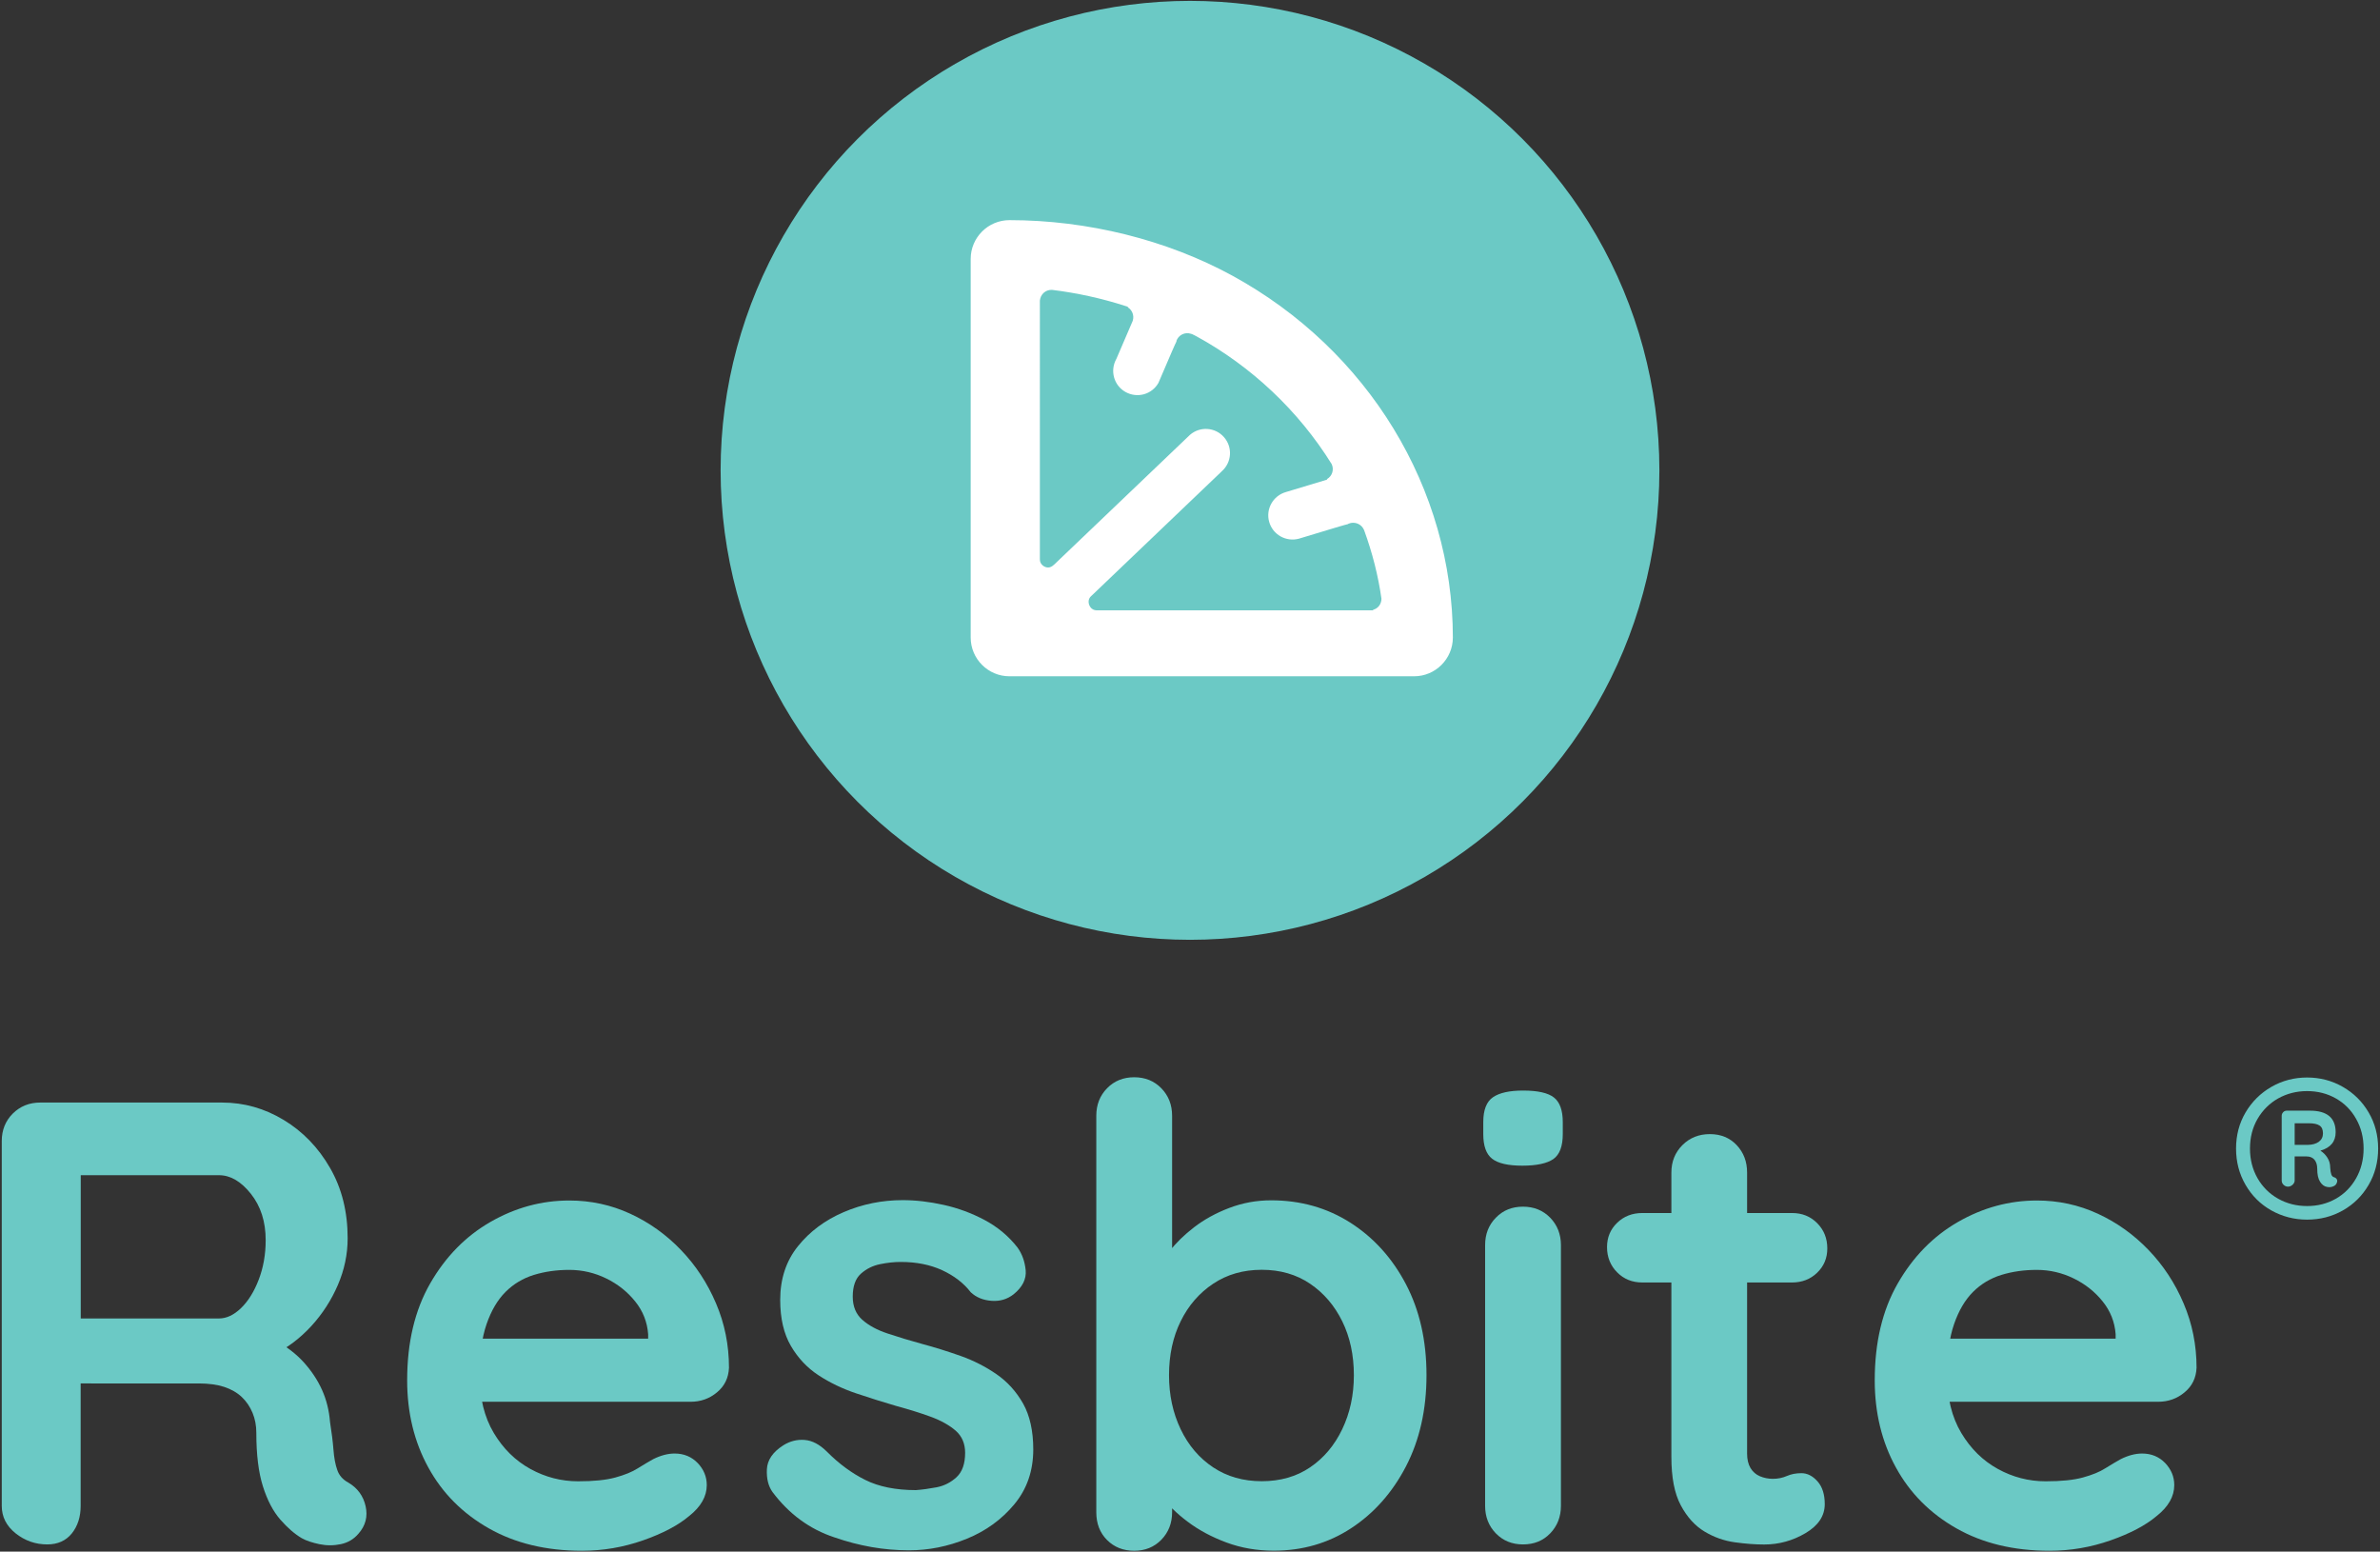
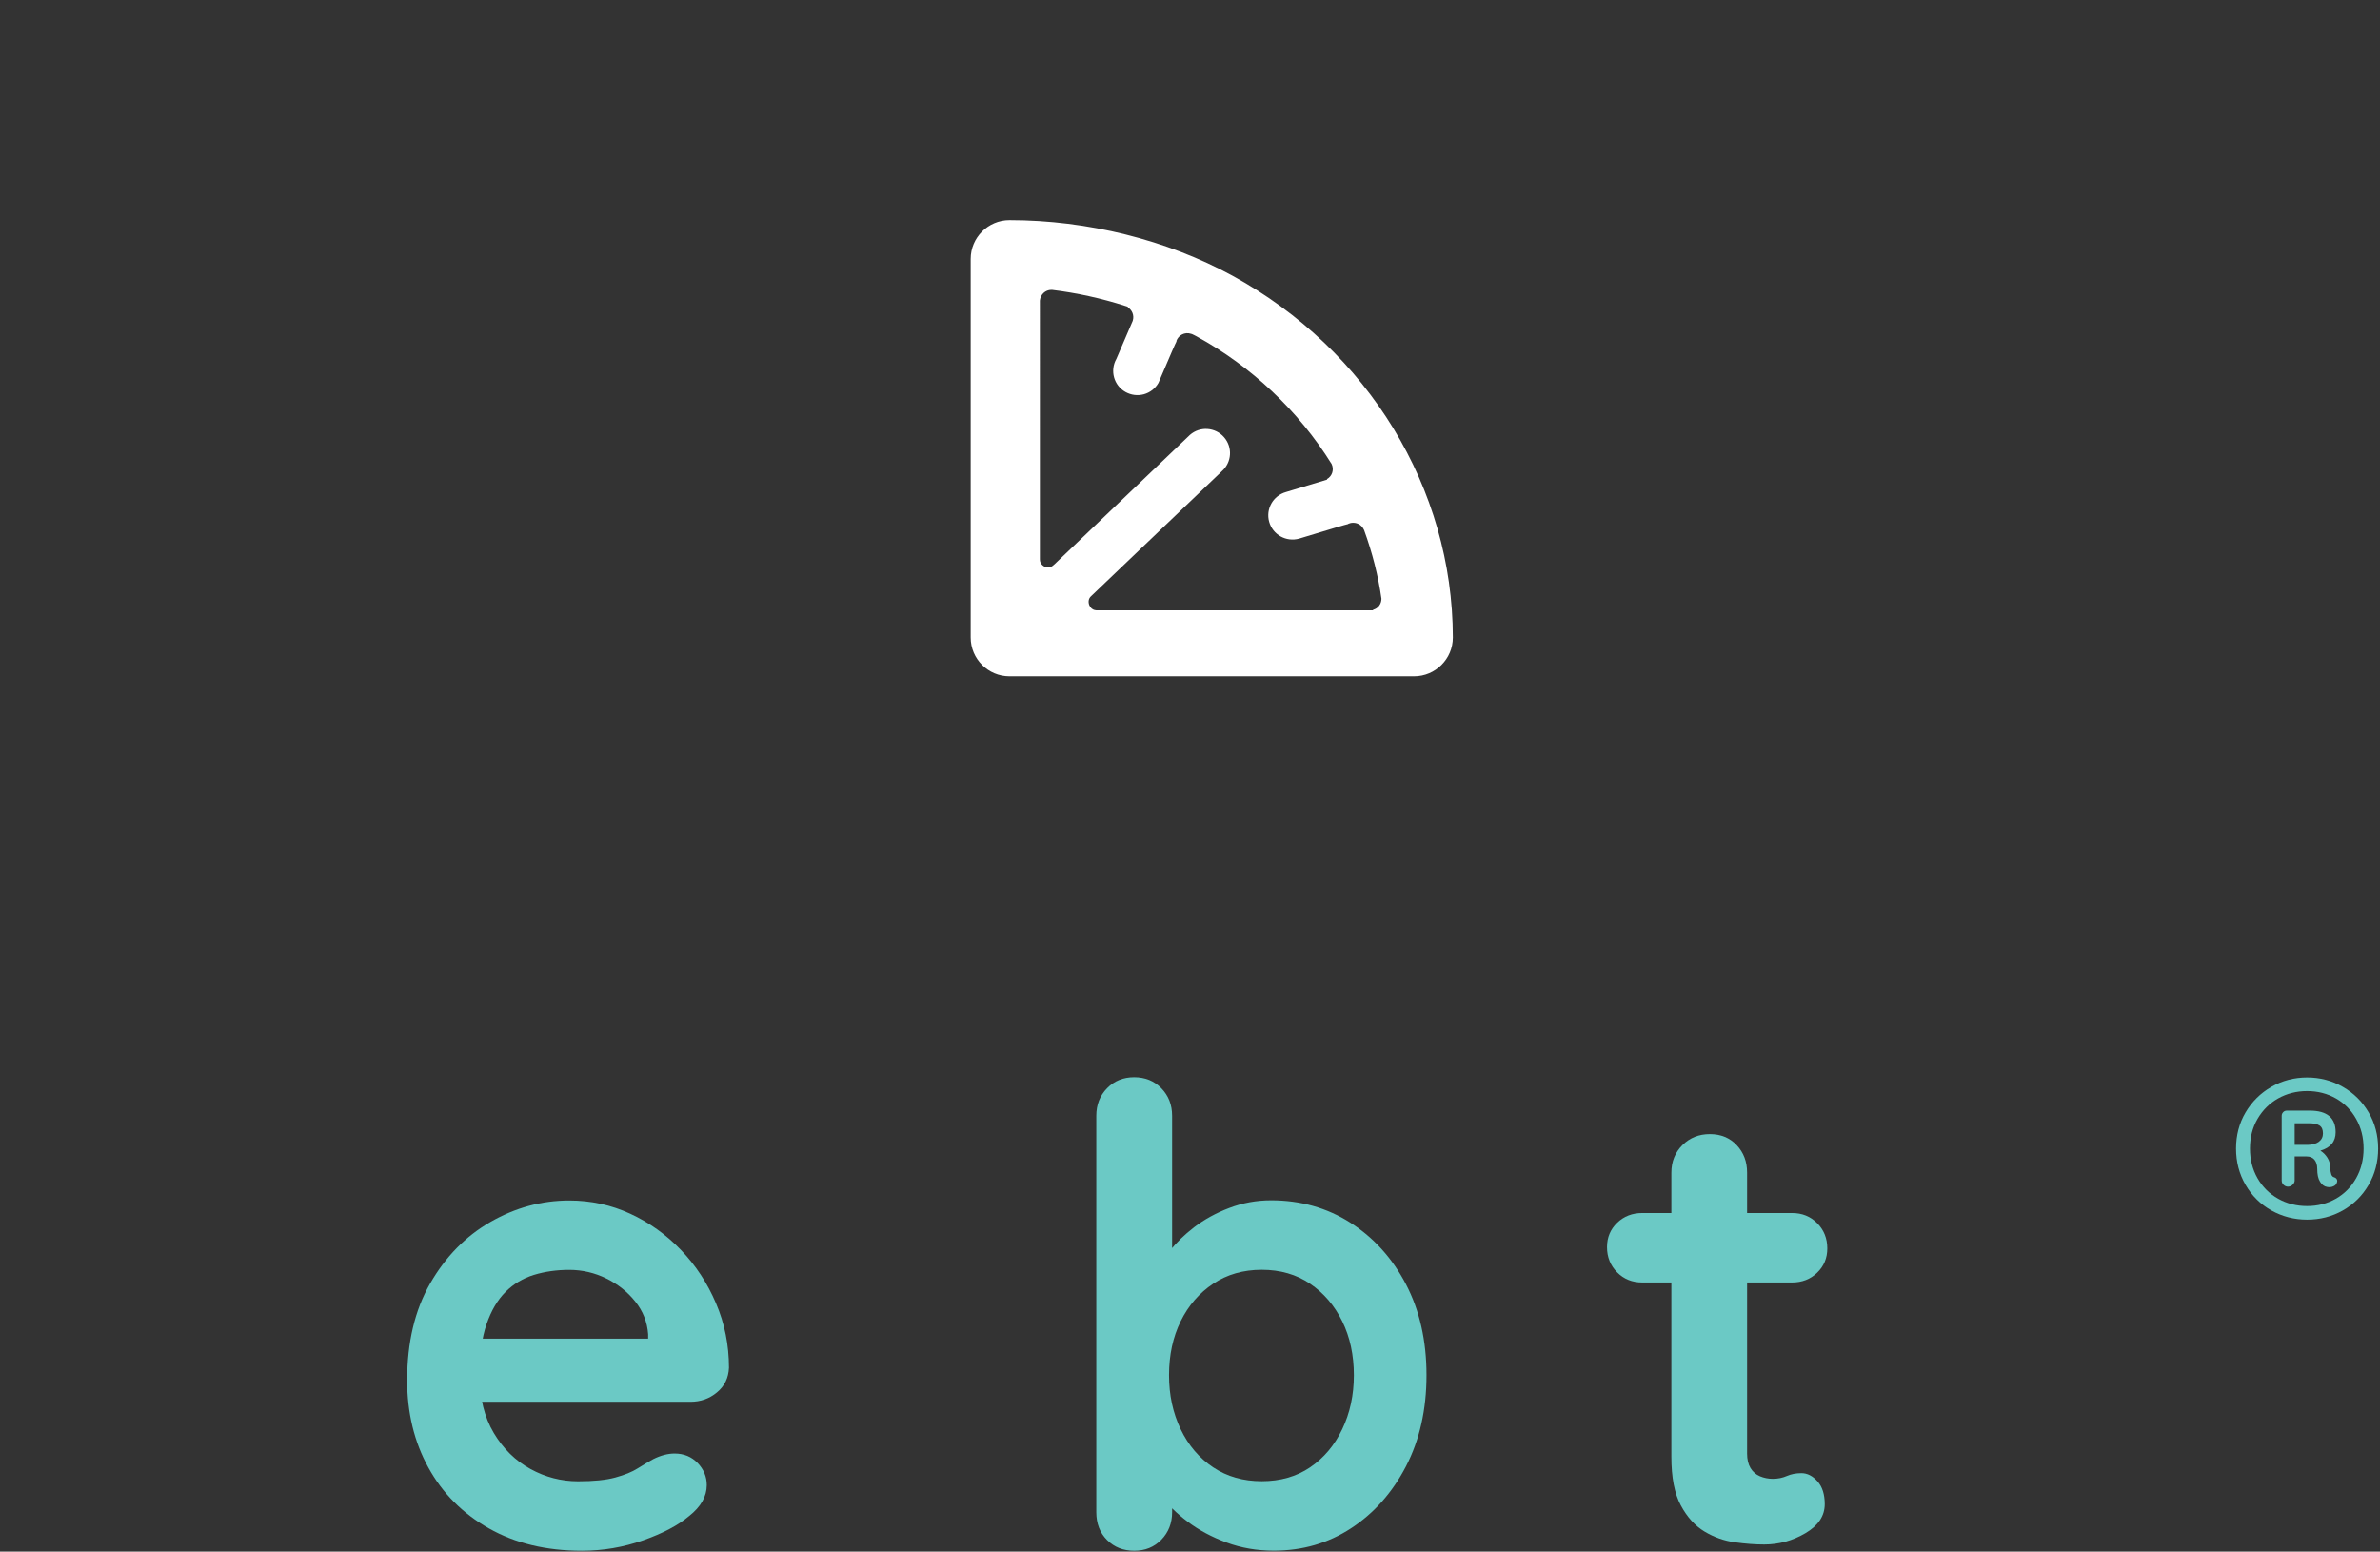
<svg xmlns="http://www.w3.org/2000/svg" xmlns:xlink="http://www.w3.org/1999/xlink" version="1.1" id="Layer_1" x="0px" y="0px" viewBox="0 0 270 176" style="enable-background:new 0 0 270 176;" xml:space="preserve">
  <rect x="0" y="0" width="270" height="176" fill="#333333" stroke="none" />
  <style type="text/css">
	.st0{fill:#FFFFFF;}
	.st1{fill:#6BC9C5;}
</style>
  <g>
    <g>
      <defs>
-         <circle id="SVGID_1_" cx="135" cy="53.35" r="53.25" />
-       </defs>
+         </defs>
      <use xlink:href="#SVGID_1_" style="overflow:visible;fill:#6BC9C5;" />
      <clipPath id="SVGID_2_">
        <use xlink:href="#SVGID_1_" style="overflow:visible;" />
      </clipPath>
    </g>
    <g>
      <path class="st0" d="M139.79,31.26L139.79,31.26c-7.42-4.05-16.4-6.29-25.27-6.29c-2.43,0-4.4,1.98-4.4,4.4v42.94    c0,2.43,1.98,4.4,4.4,4.4h45.9c2.43,0,4.4-1.98,4.4-4.4C164.81,55.43,155.22,39.69,139.79,31.26z M155.76,69.17l0.02,0.06h-31.19    c-0.02,0-0.03,0-0.05,0c-0.23,0-0.48-0.01-0.71-0.22c-0.11-0.1-0.2-0.23-0.26-0.38c-0.14-0.37-0.07-0.74,0.18-0.98l14.76-14.1    c0.05-0.05,0.07-0.07,0.09-0.09c1.14-1,1.26-2.73,0.26-3.87c-0.99-1.14-2.73-1.26-3.87-0.26l-15.37,14.68    c-0.25,0.24-0.58,0.47-1.03,0.3c-0.19-0.07-0.35-0.2-0.47-0.36c-0.14-0.2-0.15-0.39-0.15-0.59V34.09c0.07-0.7,0.63-1.21,1.3-1.21    h0.08c2.8,0.34,5.59,0.95,8.3,1.82l0.32,0.1l-0.04,0.05c0.5,0.3,0.76,0.92,0.58,1.51l-0.02,0.06l-1.84,4.28    c-0.76,1.34-0.29,3.02,1.03,3.76c0.64,0.36,1.38,0.45,2.09,0.26c0.71-0.2,1.29-0.66,1.65-1.29c1.44-3.37,1.89-4.41,2.06-4.73    l-0.03-0.01c0.23-0.69,0.98-1.06,1.66-0.83l0.13,0.04c0.1,0.05,0.16,0.08,0.23,0.11c0.09,0.04,0.17,0.09,0.25,0.13    c6.25,3.42,11.56,8.42,15.34,14.48l0.01,0.02c0.3,0.63,0.06,1.37-0.54,1.71l0.03,0.05l-4.67,1.41c-1.46,0.41-2.32,1.92-1.91,3.38    c0.2,0.71,0.66,1.29,1.29,1.65c0.64,0.36,1.38,0.45,2.09,0.26c3.99-1.21,5.19-1.57,5.59-1.66l-0.01-0.02l0.05-0.02l0.26-0.08    c0.61-0.11,1.19,0.18,1.45,0.71l0.05,0.1c0.93,2.55,1.6,5.16,1.97,7.79C156.71,68.54,156.32,69.03,155.76,69.17z" />
    </g>
    <g>
      <path class="st1" d="M265.78,123.28c1.24,0.71,2.21,1.67,2.93,2.9c0.72,1.22,1.08,2.59,1.08,4.1c0,1.51-0.36,2.89-1.08,4.12    c-0.72,1.24-1.7,2.2-2.93,2.9c-1.24,0.7-2.59,1.04-4.05,1.04s-2.81-0.35-4.05-1.04c-1.24-0.7-2.21-1.66-2.93-2.9    c-0.72-1.24-1.08-2.61-1.08-4.12c0-1.51,0.36-2.88,1.08-4.1c0.72-1.22,1.7-2.19,2.93-2.9c1.24-0.71,2.59-1.06,4.05-1.06    S264.55,122.57,265.78,123.28z M264.99,135.97c0.97-0.55,1.74-1.33,2.3-2.32s0.85-2.12,0.85-3.37c0-1.25-0.28-2.37-0.85-3.37    c-0.56-1-1.33-1.77-2.3-2.32c-0.97-0.55-2.06-0.83-3.26-0.83c-1.2,0-2.29,0.28-3.28,0.83c-0.98,0.55-1.76,1.33-2.34,2.32    c-0.58,1-0.86,2.12-0.86,3.37c0,1.25,0.29,2.37,0.86,3.37c0.58,1,1.36,1.77,2.34,2.32c0.98,0.55,2.08,0.83,3.28,0.83    C262.93,136.8,264.02,136.52,264.99,135.97z M265.11,133.79c0.05,0.11,0.05,0.22,0,0.34c-0.05,0.19-0.18,0.34-0.4,0.43    c-0.22,0.1-0.46,0.12-0.72,0.07c-0.31-0.05-0.58-0.25-0.79-0.59c-0.22-0.35-0.32-0.83-0.32-1.46c0-0.43-0.1-0.77-0.31-1.03    c-0.21-0.25-0.51-0.38-0.92-0.38h-1.33v2.74c0,0.17-0.08,0.32-0.23,0.47c-0.16,0.14-0.33,0.22-0.52,0.22    c-0.19,0-0.36-0.07-0.5-0.2c-0.14-0.13-0.22-0.29-0.22-0.49v-7.35c0-0.14,0.05-0.28,0.16-0.4c0.11-0.12,0.25-0.18,0.41-0.18h2.63    c1.95,0,2.92,0.82,2.92,2.45c0,1.06-0.58,1.75-1.73,2.09c0.31,0.19,0.58,0.46,0.79,0.79c0.22,0.34,0.32,0.71,0.32,1.12    c0.02,0.36,0.07,0.62,0.13,0.79c0.06,0.17,0.17,0.28,0.34,0.32C264.97,133.6,265.07,133.68,265.11,133.79z M263.06,129.51    c0.31-0.23,0.47-0.55,0.47-0.95c0-0.43-0.13-0.73-0.4-0.9c-0.26-0.17-0.66-0.25-1.19-0.25h-1.62v2.45h1.51    C262.34,129.85,262.75,129.73,263.06,129.51z" />
    </g>
    <g>
-       <path class="st1" d="M5.36,175.18c-1.34,0-2.53-0.42-3.58-1.25c-1.05-0.84-1.58-1.87-1.58-3.12v-41.39c0-1.24,0.42-2.28,1.25-3.11    c0.84-0.83,1.87-1.25,3.12-1.25H25.2c2.48,0,4.81,0.66,6.98,1.97c2.17,1.31,3.93,3.13,5.26,5.44c1.34,2.32,2,4.98,2,7.98    c0,1.82-0.37,3.58-1.11,5.3c-0.74,1.72-1.74,3.27-3.01,4.66c-1.27,1.38-2.69,2.46-4.26,3.22l0.07-1.65    c1.34,0.72,2.45,1.57,3.33,2.54c0.88,0.98,1.58,2.03,2.08,3.15c0.5,1.12,0.8,2.33,0.9,3.62c0.19,1.19,0.32,2.25,0.39,3.15    c0.07,0.91,0.21,1.67,0.43,2.29c0.21,0.62,0.63,1.1,1.25,1.43c1.05,0.62,1.71,1.52,1.97,2.69c0.26,1.17-0.01,2.21-0.82,3.12    c-0.53,0.62-1.19,1.01-2,1.18c-0.81,0.17-1.62,0.17-2.43,0c-0.81-0.17-1.48-0.39-2-0.68c-0.81-0.48-1.62-1.18-2.43-2.11    c-0.81-0.93-1.47-2.18-1.97-3.76c-0.5-1.58-0.75-3.6-0.75-6.09c0-0.81-0.14-1.56-0.43-2.26c-0.29-0.69-0.69-1.29-1.22-1.79    c-0.53-0.5-1.19-0.88-2-1.15c-0.81-0.26-1.77-0.39-2.86-0.39H8.08l1.07-1.65v15.54c0,1.24-0.33,2.28-1,3.12    C7.48,174.76,6.55,175.18,5.36,175.18z M8.15,149.55h16.69c0.86,0,1.69-0.39,2.51-1.18c0.81-0.79,1.48-1.86,2-3.22    c0.52-1.36,0.79-2.85,0.79-4.48c0-2.1-0.56-3.85-1.68-5.26c-1.12-1.41-2.33-2.11-3.62-2.11H8.3L9.16,131v20.27L8.15,149.55z" />
      <path class="st1" d="M66.02,175.9c-4.06,0-7.58-0.85-10.56-2.54c-2.98-1.69-5.28-4-6.87-6.91c-1.6-2.91-2.4-6.21-2.4-9.88    c0-4.3,0.87-7.96,2.61-10.99c1.74-3.03,4.02-5.36,6.84-6.98c2.82-1.62,5.8-2.43,8.95-2.43c2.43,0,4.74,0.5,6.91,1.5    c2.17,1,4.09,2.38,5.76,4.12c1.67,1.74,3,3.76,3.97,6.05c0.98,2.29,1.47,4.73,1.47,7.3c-0.05,1.15-0.5,2.08-1.36,2.79    c-0.86,0.72-1.86,1.07-3.01,1.07H50.98l-2.15-7.16h26.28l-1.58,1.43v-1.93c-0.1-1.38-0.59-2.63-1.47-3.72    c-0.88-1.1-1.98-1.97-3.29-2.61c-1.31-0.64-2.71-0.97-4.19-0.97c-1.43,0-2.77,0.19-4.01,0.57c-1.24,0.38-2.32,1.03-3.22,1.93    c-0.91,0.91-1.62,2.12-2.15,3.65c-0.53,1.53-0.79,3.46-0.79,5.8c0,2.58,0.54,4.76,1.61,6.55c1.07,1.79,2.46,3.15,4.15,4.08    c1.69,0.93,3.5,1.4,5.41,1.4c1.77,0,3.17-0.14,4.23-0.43c1.05-0.29,1.9-0.63,2.54-1.04c0.64-0.4,1.23-0.75,1.75-1.04    c0.86-0.43,1.67-0.64,2.43-0.64c1.05,0,1.92,0.36,2.61,1.07c0.69,0.72,1.04,1.55,1.04,2.51c0,1.29-0.67,2.46-2,3.51    c-1.24,1.05-2.98,1.97-5.23,2.76C70.72,175.5,68.4,175.9,66.02,175.9z" />
-       <path class="st1" d="M87.64,169.24c-0.48-0.67-0.69-1.53-0.64-2.58c0.05-1.05,0.67-1.96,1.86-2.72c0.76-0.48,1.58-0.68,2.43-0.61    c0.86,0.07,1.69,0.51,2.51,1.32c1.38,1.39,2.84,2.46,4.37,3.22c1.53,0.76,3.44,1.15,5.73,1.15c0.72-0.05,1.5-0.16,2.36-0.32    c0.86-0.17,1.61-0.55,2.26-1.15c0.64-0.6,0.97-1.52,0.97-2.76c0-1.05-0.36-1.88-1.07-2.51c-0.72-0.62-1.66-1.15-2.83-1.58    c-1.17-0.43-2.47-0.83-3.9-1.22c-1.48-0.43-3-0.91-4.55-1.43c-1.55-0.52-2.97-1.2-4.26-2.04c-1.29-0.84-2.34-1.95-3.15-3.33    c-0.81-1.38-1.22-3.13-1.22-5.23c0-2.39,0.67-4.42,2.01-6.09c1.34-1.67,3.07-2.96,5.19-3.87c2.12-0.91,4.36-1.36,6.7-1.36    c1.48,0,3.03,0.18,4.65,0.54c1.62,0.36,3.17,0.93,4.65,1.72c1.48,0.79,2.72,1.83,3.72,3.11c0.52,0.72,0.83,1.58,0.93,2.58    c0.09,1-0.36,1.91-1.36,2.72c-0.72,0.57-1.55,0.82-2.51,0.75c-0.96-0.07-1.74-0.39-2.36-0.97c-0.81-1.05-1.9-1.88-3.26-2.51    c-1.36-0.62-2.92-0.93-4.69-0.93c-0.72,0-1.49,0.08-2.33,0.25c-0.84,0.17-1.56,0.53-2.18,1.08c-0.62,0.55-0.93,1.42-0.93,2.61    c0,1.1,0.36,1.97,1.07,2.61c0.72,0.64,1.68,1.17,2.9,1.57c1.22,0.41,2.52,0.8,3.9,1.18c1.43,0.38,2.89,0.84,4.37,1.36    c1.48,0.53,2.84,1.22,4.08,2.08c1.24,0.86,2.24,1.97,3.01,3.33c0.76,1.36,1.15,3.09,1.15,5.19c0,2.44-0.72,4.51-2.15,6.23    c-1.43,1.72-3.22,3.02-5.37,3.9c-2.15,0.88-4.34,1.32-6.59,1.32c-2.82,0-5.63-0.49-8.45-1.47    C91.84,173.45,89.5,171.72,87.64,169.24z" />
      <path class="st1" d="M144.21,136.15c3.34,0,6.34,0.85,8.99,2.54c2.65,1.7,4.75,4.02,6.3,6.98c1.55,2.96,2.33,6.4,2.33,10.31    s-0.78,7.36-2.33,10.35c-1.55,2.98-3.63,5.32-6.23,7.02c-2.6,1.7-5.53,2.54-8.77,2.54c-1.91,0-3.7-0.31-5.37-0.93    c-1.67-0.62-3.14-1.41-4.4-2.36c-1.27-0.95-2.24-1.92-2.94-2.9c-0.69-0.98-1.04-1.8-1.04-2.47l2.22-0.93v5.23    c0,1.24-0.41,2.28-1.22,3.12c-0.81,0.83-1.84,1.25-3.08,1.25c-1.24,0-2.27-0.41-3.08-1.22c-0.81-0.81-1.22-1.86-1.22-3.15v-44.97    c0-1.24,0.4-2.28,1.22-3.12c0.81-0.83,1.84-1.25,3.08-1.25c1.24,0,2.27,0.42,3.08,1.25c0.81,0.84,1.22,1.87,1.22,3.12v18.19    l-1.22-0.64c0-0.62,0.33-1.37,1-2.26c0.67-0.88,1.58-1.77,2.72-2.65c1.15-0.88,2.47-1.61,3.97-2.18    C140.96,136.44,142.54,136.15,144.21,136.15z M143.14,144.03c-2.1,0-3.94,0.53-5.51,1.58c-1.58,1.05-2.81,2.47-3.69,4.26    c-0.88,1.79-1.32,3.83-1.32,6.12c0,2.24,0.44,4.28,1.32,6.12c0.88,1.84,2.11,3.28,3.69,4.33c1.58,1.05,3.41,1.57,5.51,1.57    c2.1,0,3.93-0.52,5.48-1.57c1.55-1.05,2.77-2.49,3.65-4.33c0.88-1.84,1.32-3.88,1.32-6.12c0-2.29-0.44-4.33-1.32-6.12    c-0.88-1.79-2.1-3.21-3.65-4.26C147.07,144.56,145.24,144.03,143.14,144.03z" />
-       <path class="st1" d="M172.71,132.22c-1.62,0-2.77-0.26-3.44-0.79c-0.67-0.52-1-1.46-1-2.79v-1.36c0-1.38,0.37-2.33,1.11-2.83    c0.74-0.5,1.87-0.75,3.4-0.75c1.67,0,2.84,0.26,3.51,0.79c0.67,0.53,1,1.46,1,2.79v1.36c0,1.39-0.36,2.33-1.07,2.83    C175.51,131.96,174.34,132.22,172.71,132.22z M177.08,170.81c0,1.24-0.41,2.28-1.22,3.12c-0.81,0.84-1.84,1.25-3.08,1.25    c-1.24,0-2.27-0.42-3.08-1.25c-0.81-0.84-1.22-1.87-1.22-3.12v-29.58c0-1.24,0.4-2.28,1.22-3.11c0.81-0.84,1.84-1.25,3.08-1.25    c1.24,0,2.27,0.42,3.08,1.25c0.81,0.84,1.22,1.87,1.22,3.11V170.81z" />
      <path class="st1" d="M186.32,137.59h16.97c1.15,0,2.1,0.38,2.86,1.15c0.76,0.76,1.15,1.72,1.15,2.86c0,1.1-0.38,2.02-1.15,2.76    c-0.76,0.74-1.72,1.11-2.86,1.11h-16.97c-1.15,0-2.1-0.38-2.86-1.15c-0.76-0.76-1.15-1.72-1.15-2.86c0-1.1,0.38-2.02,1.15-2.76    C184.22,137.96,185.18,137.59,186.32,137.59z M193.98,128.64c1.24,0,2.26,0.42,3.04,1.25c0.79,0.84,1.18,1.87,1.18,3.11v31.87    c0,0.67,0.13,1.22,0.39,1.65c0.26,0.43,0.62,0.74,1.07,0.93c0.45,0.19,0.94,0.29,1.47,0.29c0.57,0,1.1-0.11,1.58-0.32    c0.48-0.21,1.03-0.32,1.65-0.32c0.67,0,1.28,0.31,1.83,0.93c0.55,0.62,0.82,1.48,0.82,2.58c0,1.34-0.73,2.43-2.18,3.29    c-1.46,0.86-3.02,1.29-4.69,1.29c-1,0-2.11-0.08-3.33-0.25c-1.22-0.17-2.36-0.57-3.44-1.22c-1.07-0.64-1.97-1.63-2.69-2.97    c-0.72-1.34-1.07-3.17-1.07-5.51V133c0-1.24,0.42-2.28,1.25-3.11C191.7,129.05,192.74,128.64,193.98,128.64z" />
-       <path class="st1" d="M232.51,175.9c-4.06,0-7.58-0.85-10.56-2.54c-2.98-1.69-5.28-4-6.87-6.91c-1.6-2.91-2.4-6.21-2.4-9.88    c0-4.3,0.87-7.96,2.61-10.99c1.74-3.03,4.02-5.36,6.84-6.98c2.82-1.62,5.8-2.43,8.95-2.43c2.43,0,4.74,0.5,6.91,1.5    c2.17,1,4.09,2.38,5.76,4.12c1.67,1.74,3,3.76,3.97,6.05c0.98,2.29,1.47,4.73,1.47,7.3c-0.05,1.15-0.5,2.08-1.36,2.79    c-0.86,0.72-1.86,1.07-3.01,1.07h-27.36l-2.15-7.16h26.28l-1.58,1.43v-1.93c-0.1-1.38-0.59-2.63-1.47-3.72    c-0.88-1.1-1.98-1.97-3.29-2.61c-1.31-0.64-2.71-0.97-4.19-0.97c-1.43,0-2.77,0.19-4.01,0.57c-1.24,0.38-2.32,1.03-3.22,1.93    c-0.91,0.91-1.62,2.12-2.15,3.65c-0.53,1.53-0.79,3.46-0.79,5.8c0,2.58,0.54,4.76,1.61,6.55c1.07,1.79,2.46,3.15,4.15,4.08    c1.69,0.93,3.5,1.4,5.41,1.4c1.77,0,3.17-0.14,4.23-0.43c1.05-0.29,1.9-0.63,2.54-1.04c0.64-0.4,1.23-0.75,1.75-1.04    c0.86-0.43,1.67-0.64,2.43-0.64c1.05,0,1.92,0.36,2.61,1.07c0.69,0.72,1.04,1.55,1.04,2.51c0,1.29-0.67,2.46-2,3.51    c-1.24,1.05-2.98,1.97-5.23,2.76C237.21,175.5,234.9,175.9,232.51,175.9z" />
    </g>
  </g>
</svg>